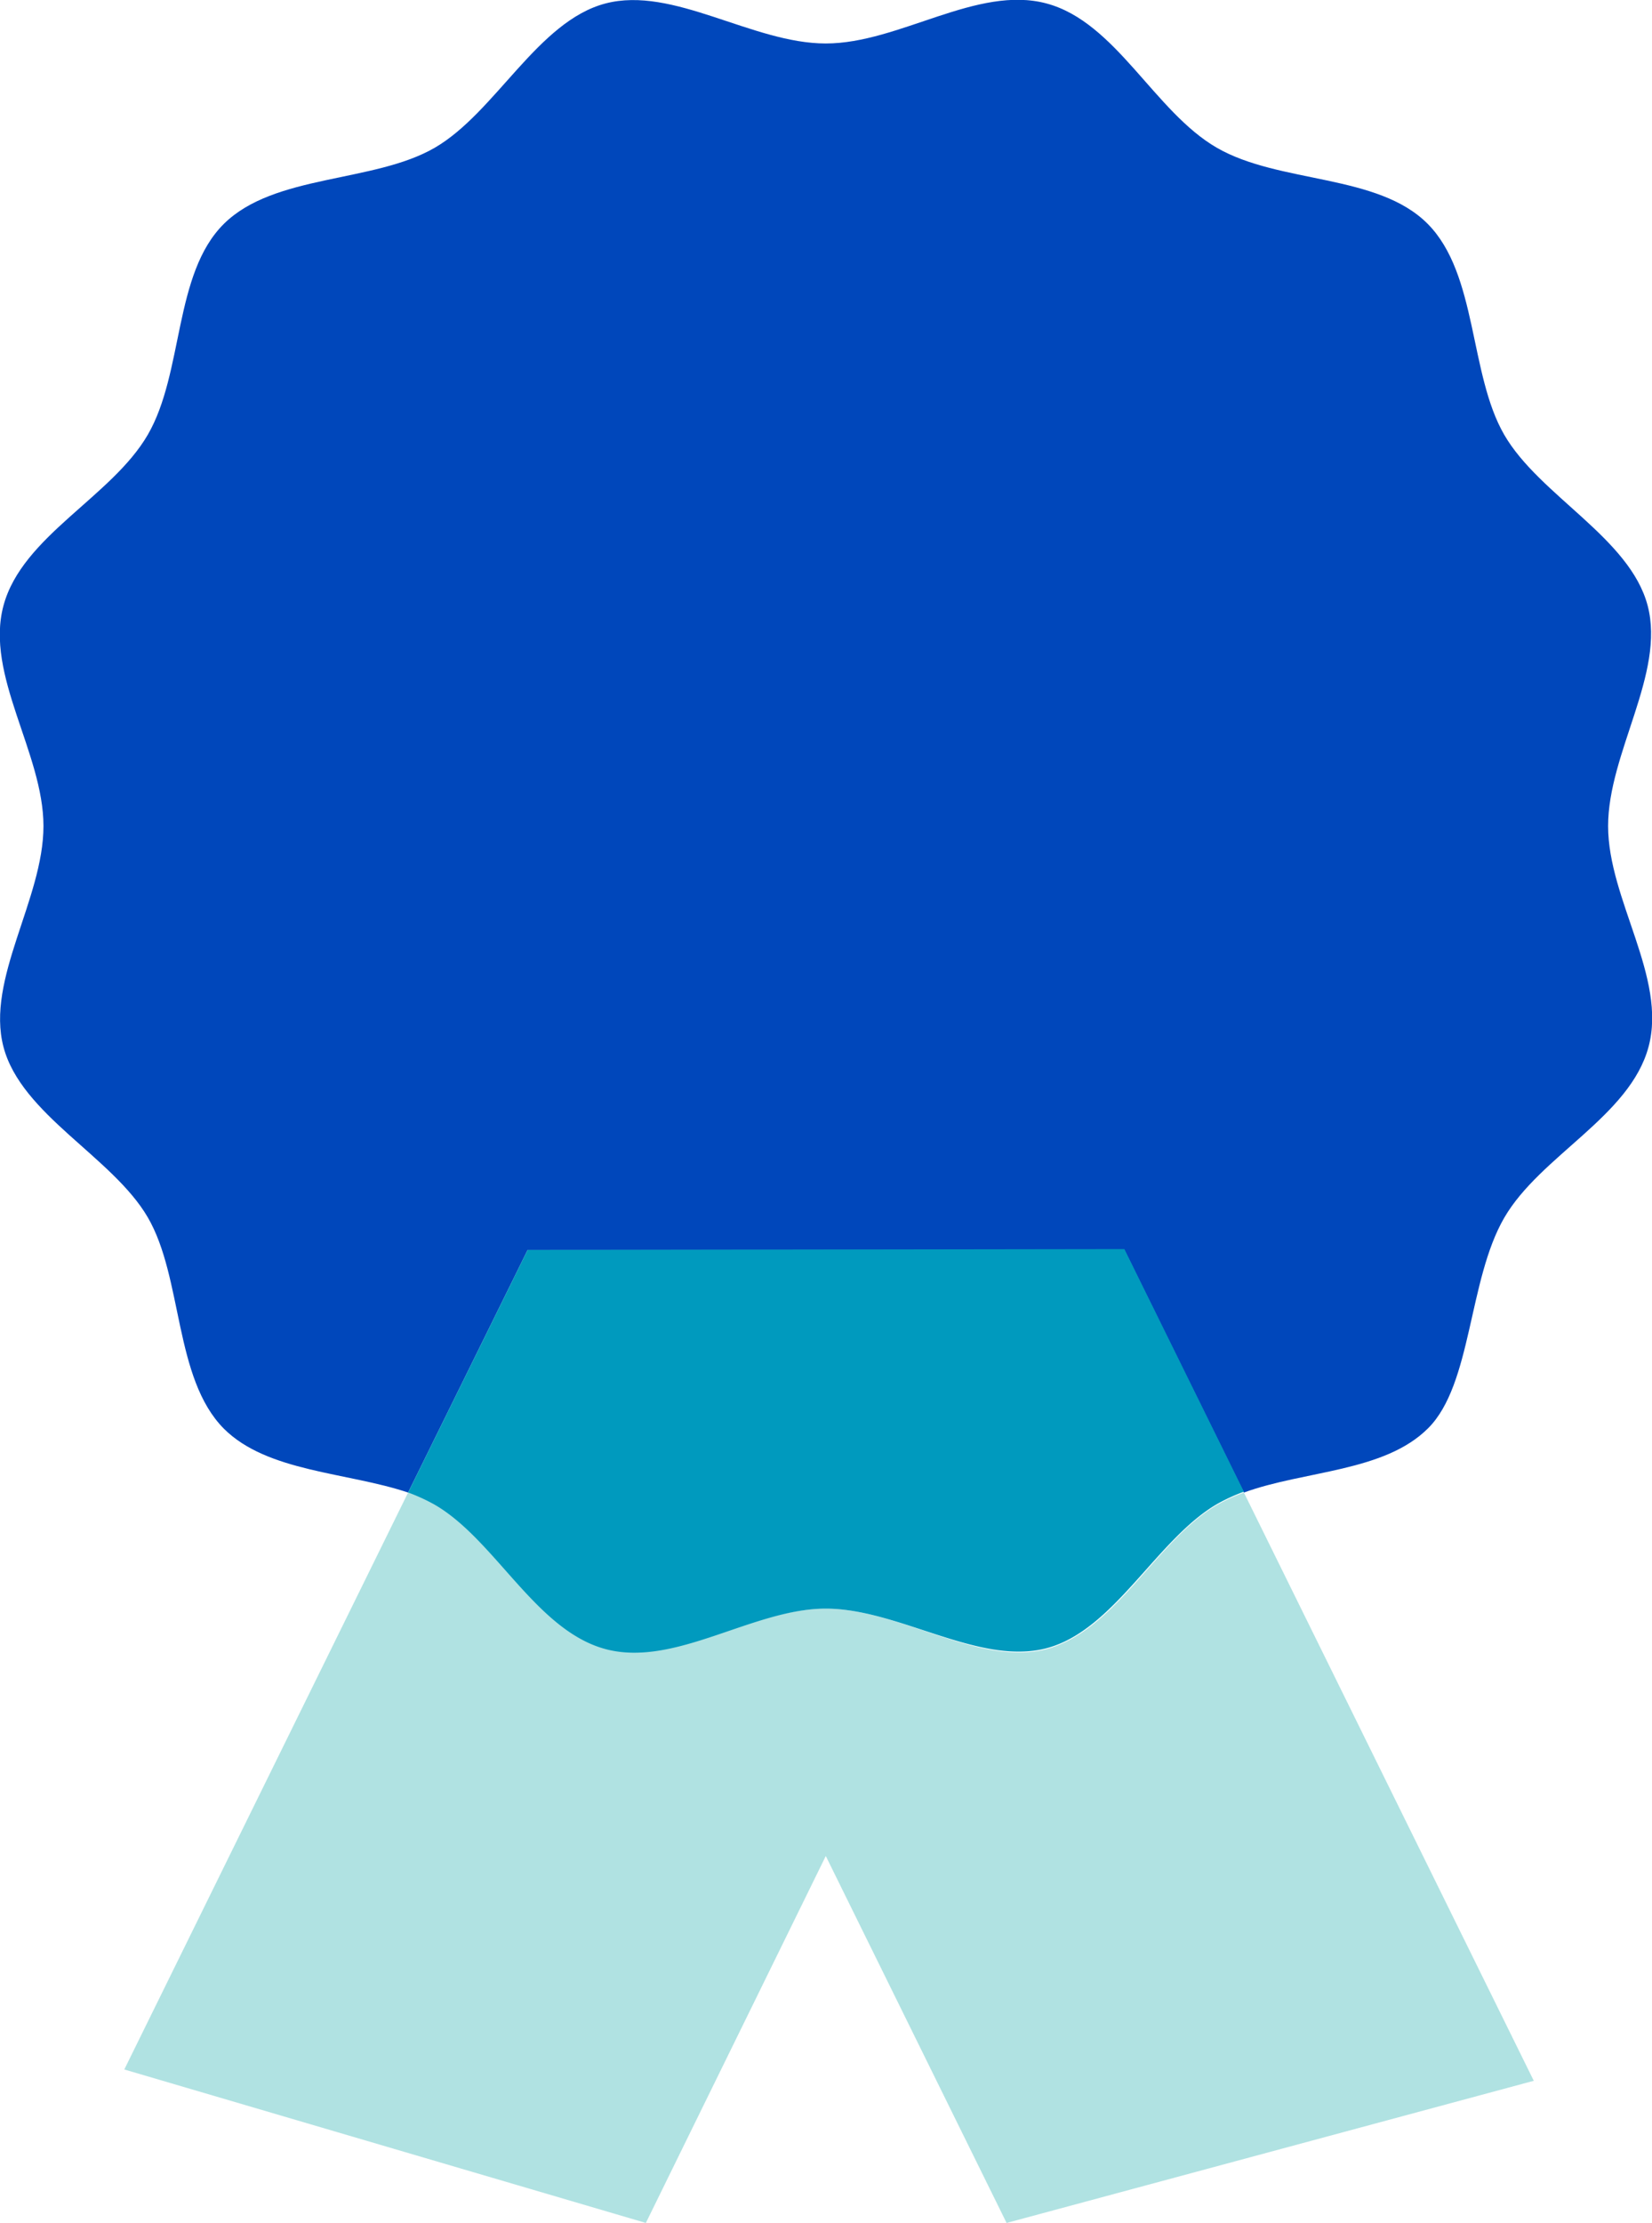
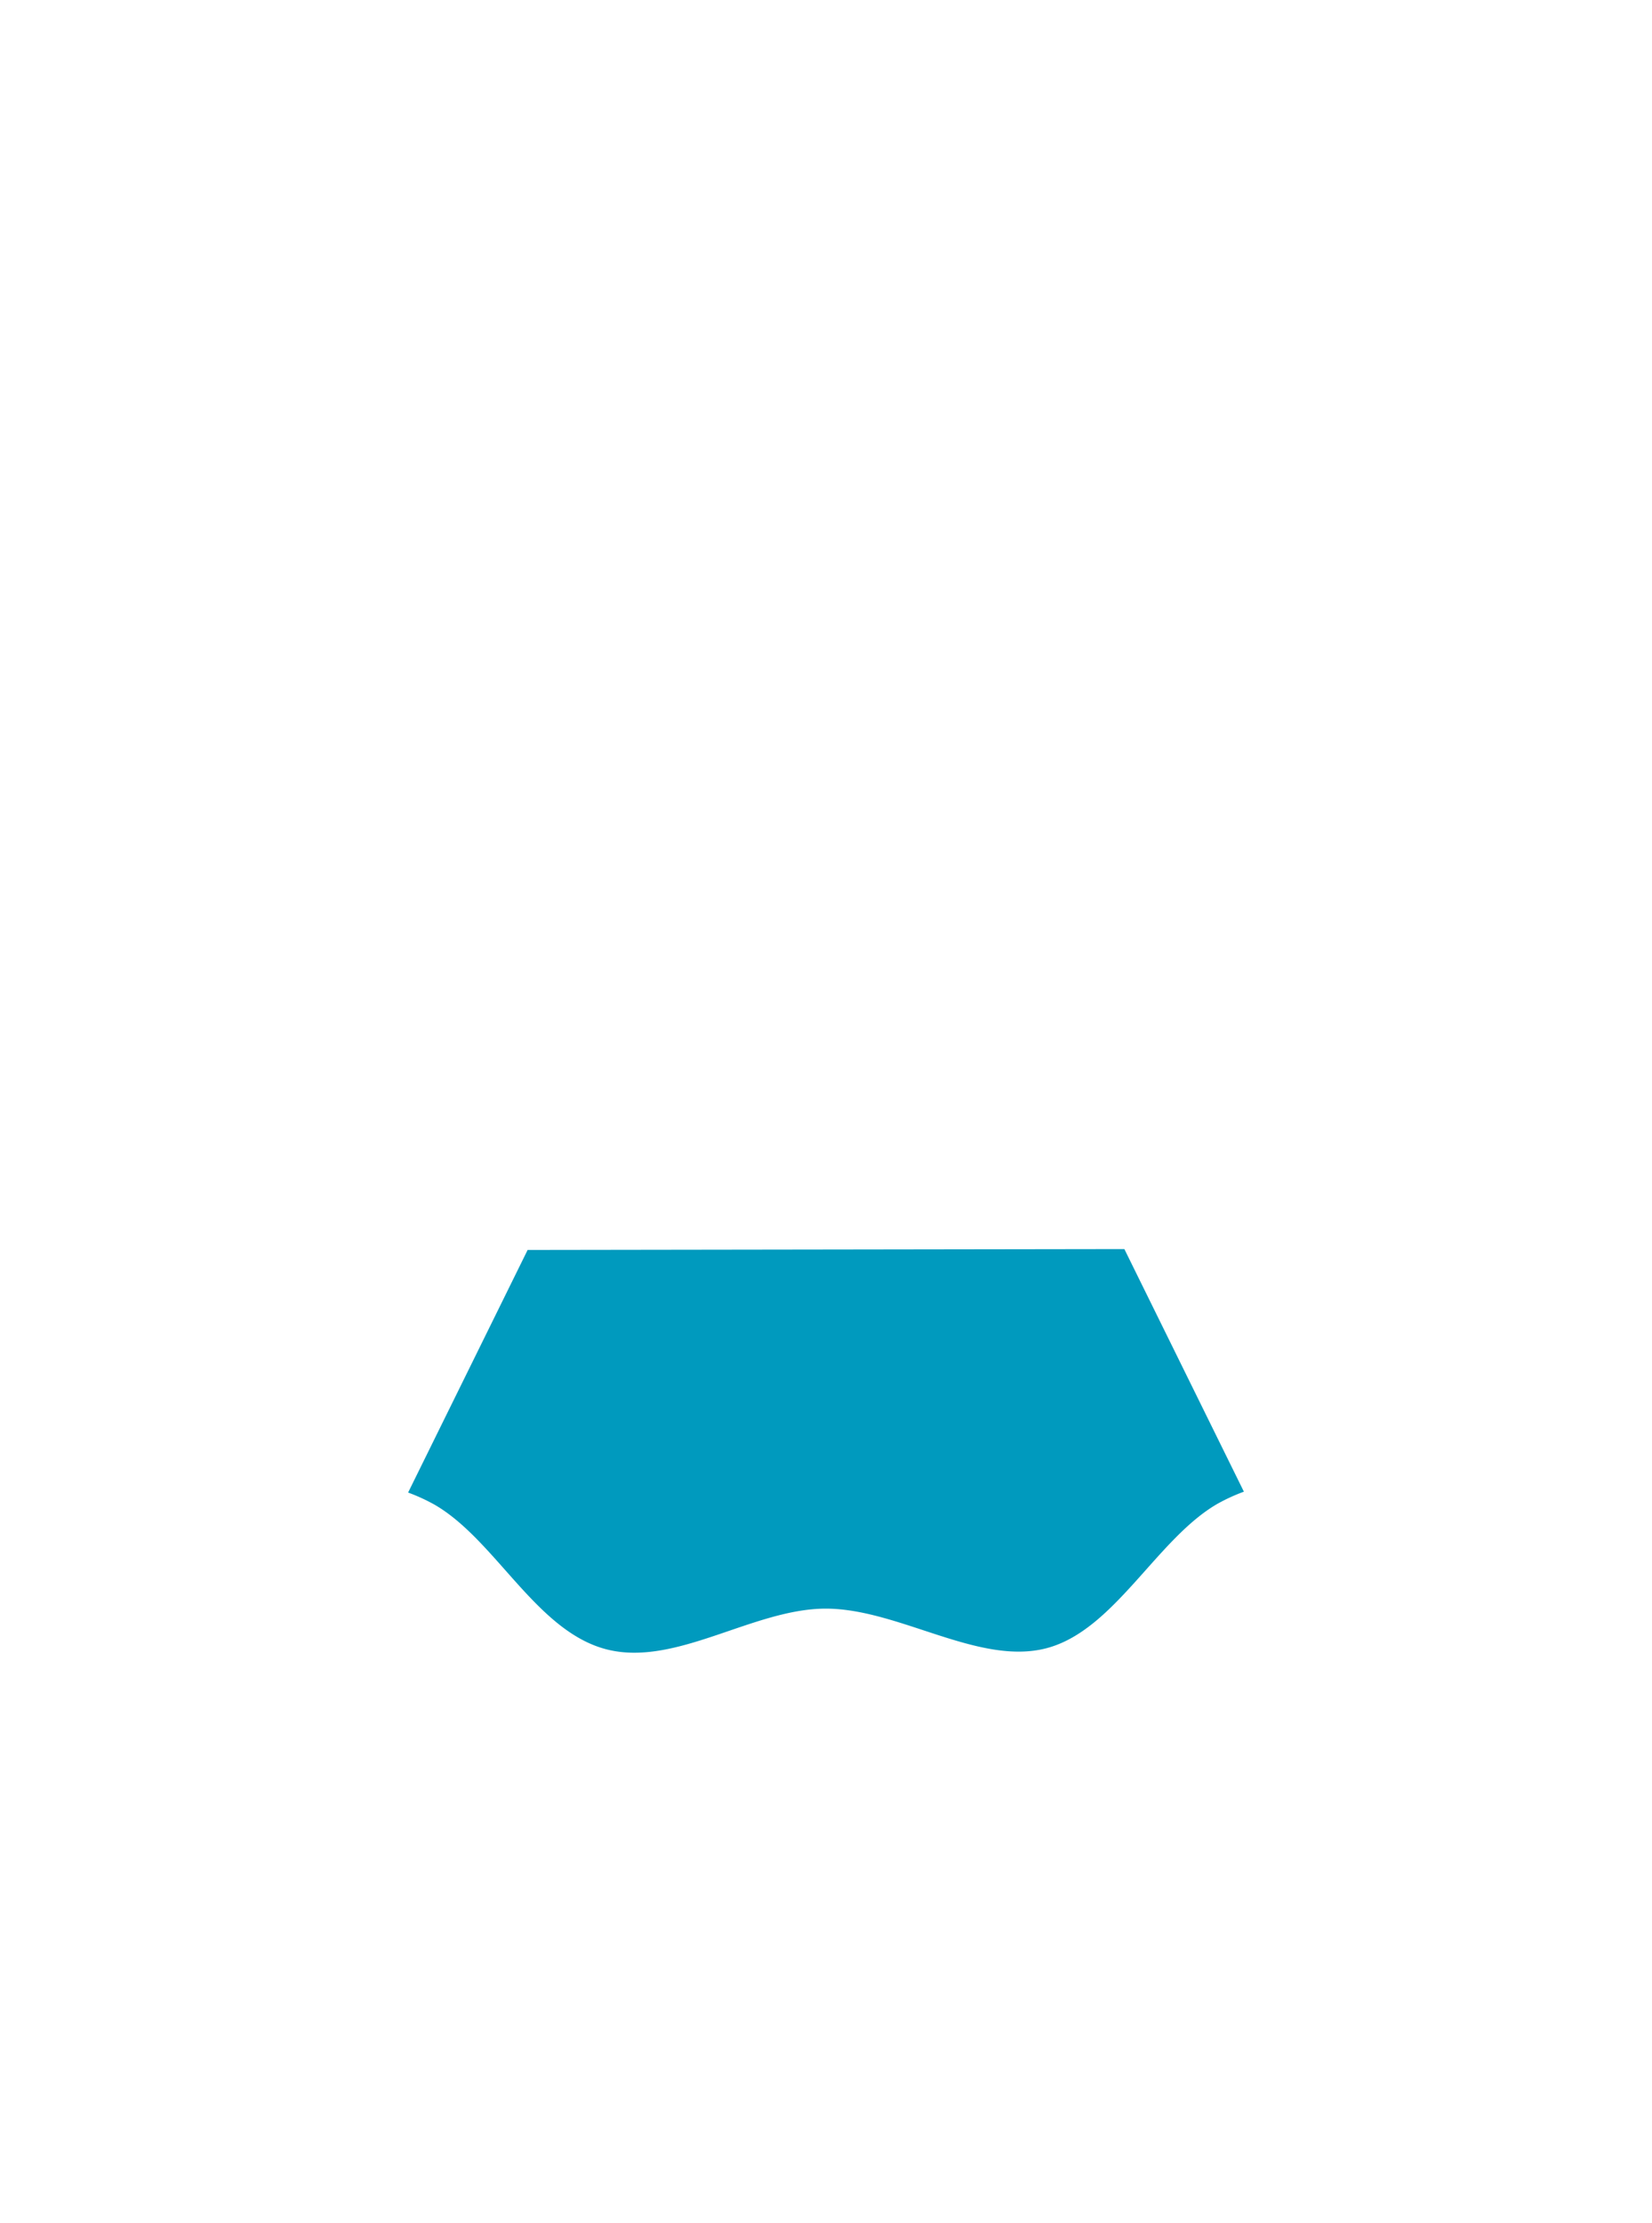
<svg xmlns="http://www.w3.org/2000/svg" id="Layer_1" data-name="Layer 1" viewBox="0 0 38.01 51.13">
  <defs>
    <style>.cls-1{fill:#0047bb;}.cls-2{fill:#b0e2e2;}.cls-3{fill:#009abe;}</style>
  </defs>
-   <path class="cls-1" d="M37,19c0-1.68,1.32-3.51.91-5.07S35.42,11.4,34.61,10,34,6.31,32.85,5.15,29.44,4.23,28,3.4,25.68.51,24.08.08,20.69,1,19,1,15.49-.33,13.93.08,11.4,2.59,10,3.4,6.31,4,5.15,5.15,4.23,8.57,3.4,10,.51,12.33.08,13.93,1,17.32,1,19-.33,22.52.08,24.08,2.59,26.61,3.4,28,4,31.7,5.15,32.86c1,1,2.84,1,4.24,1.47l2.75-5.58H25.87l2.75,5.58c1.4-.51,3.23-.47,4.24-1.48s.92-3.41,1.75-4.84,2.89-2.33,3.32-3.93S37,20.69,37,19Z" />
-   <path class="cls-2" d="M24.08,37.93C22.52,38.34,20.69,37,19,37s-3.51,1.32-5.07.91S11.4,35.42,10,34.61a4.22,4.22,0,0,0-.61-.28L2.86,47.6l12,3.53L19,42.69l4.16,8.44,12.13-3.27L28.62,34.33a4.22,4.22,0,0,0-.61.28C26.61,35.42,25.68,37.5,24.08,37.93Z" />
  <path class="cls-3" d="M12.14,28.75,9.39,34.33a4.22,4.22,0,0,1,.61.28c1.4.81,2.33,2.89,3.93,3.32S17.32,37,19,37s3.52,1.32,5.08.91,2.53-2.51,3.93-3.32a4.22,4.22,0,0,1,.61-.28l-2.75-5.58Z" />
</svg>